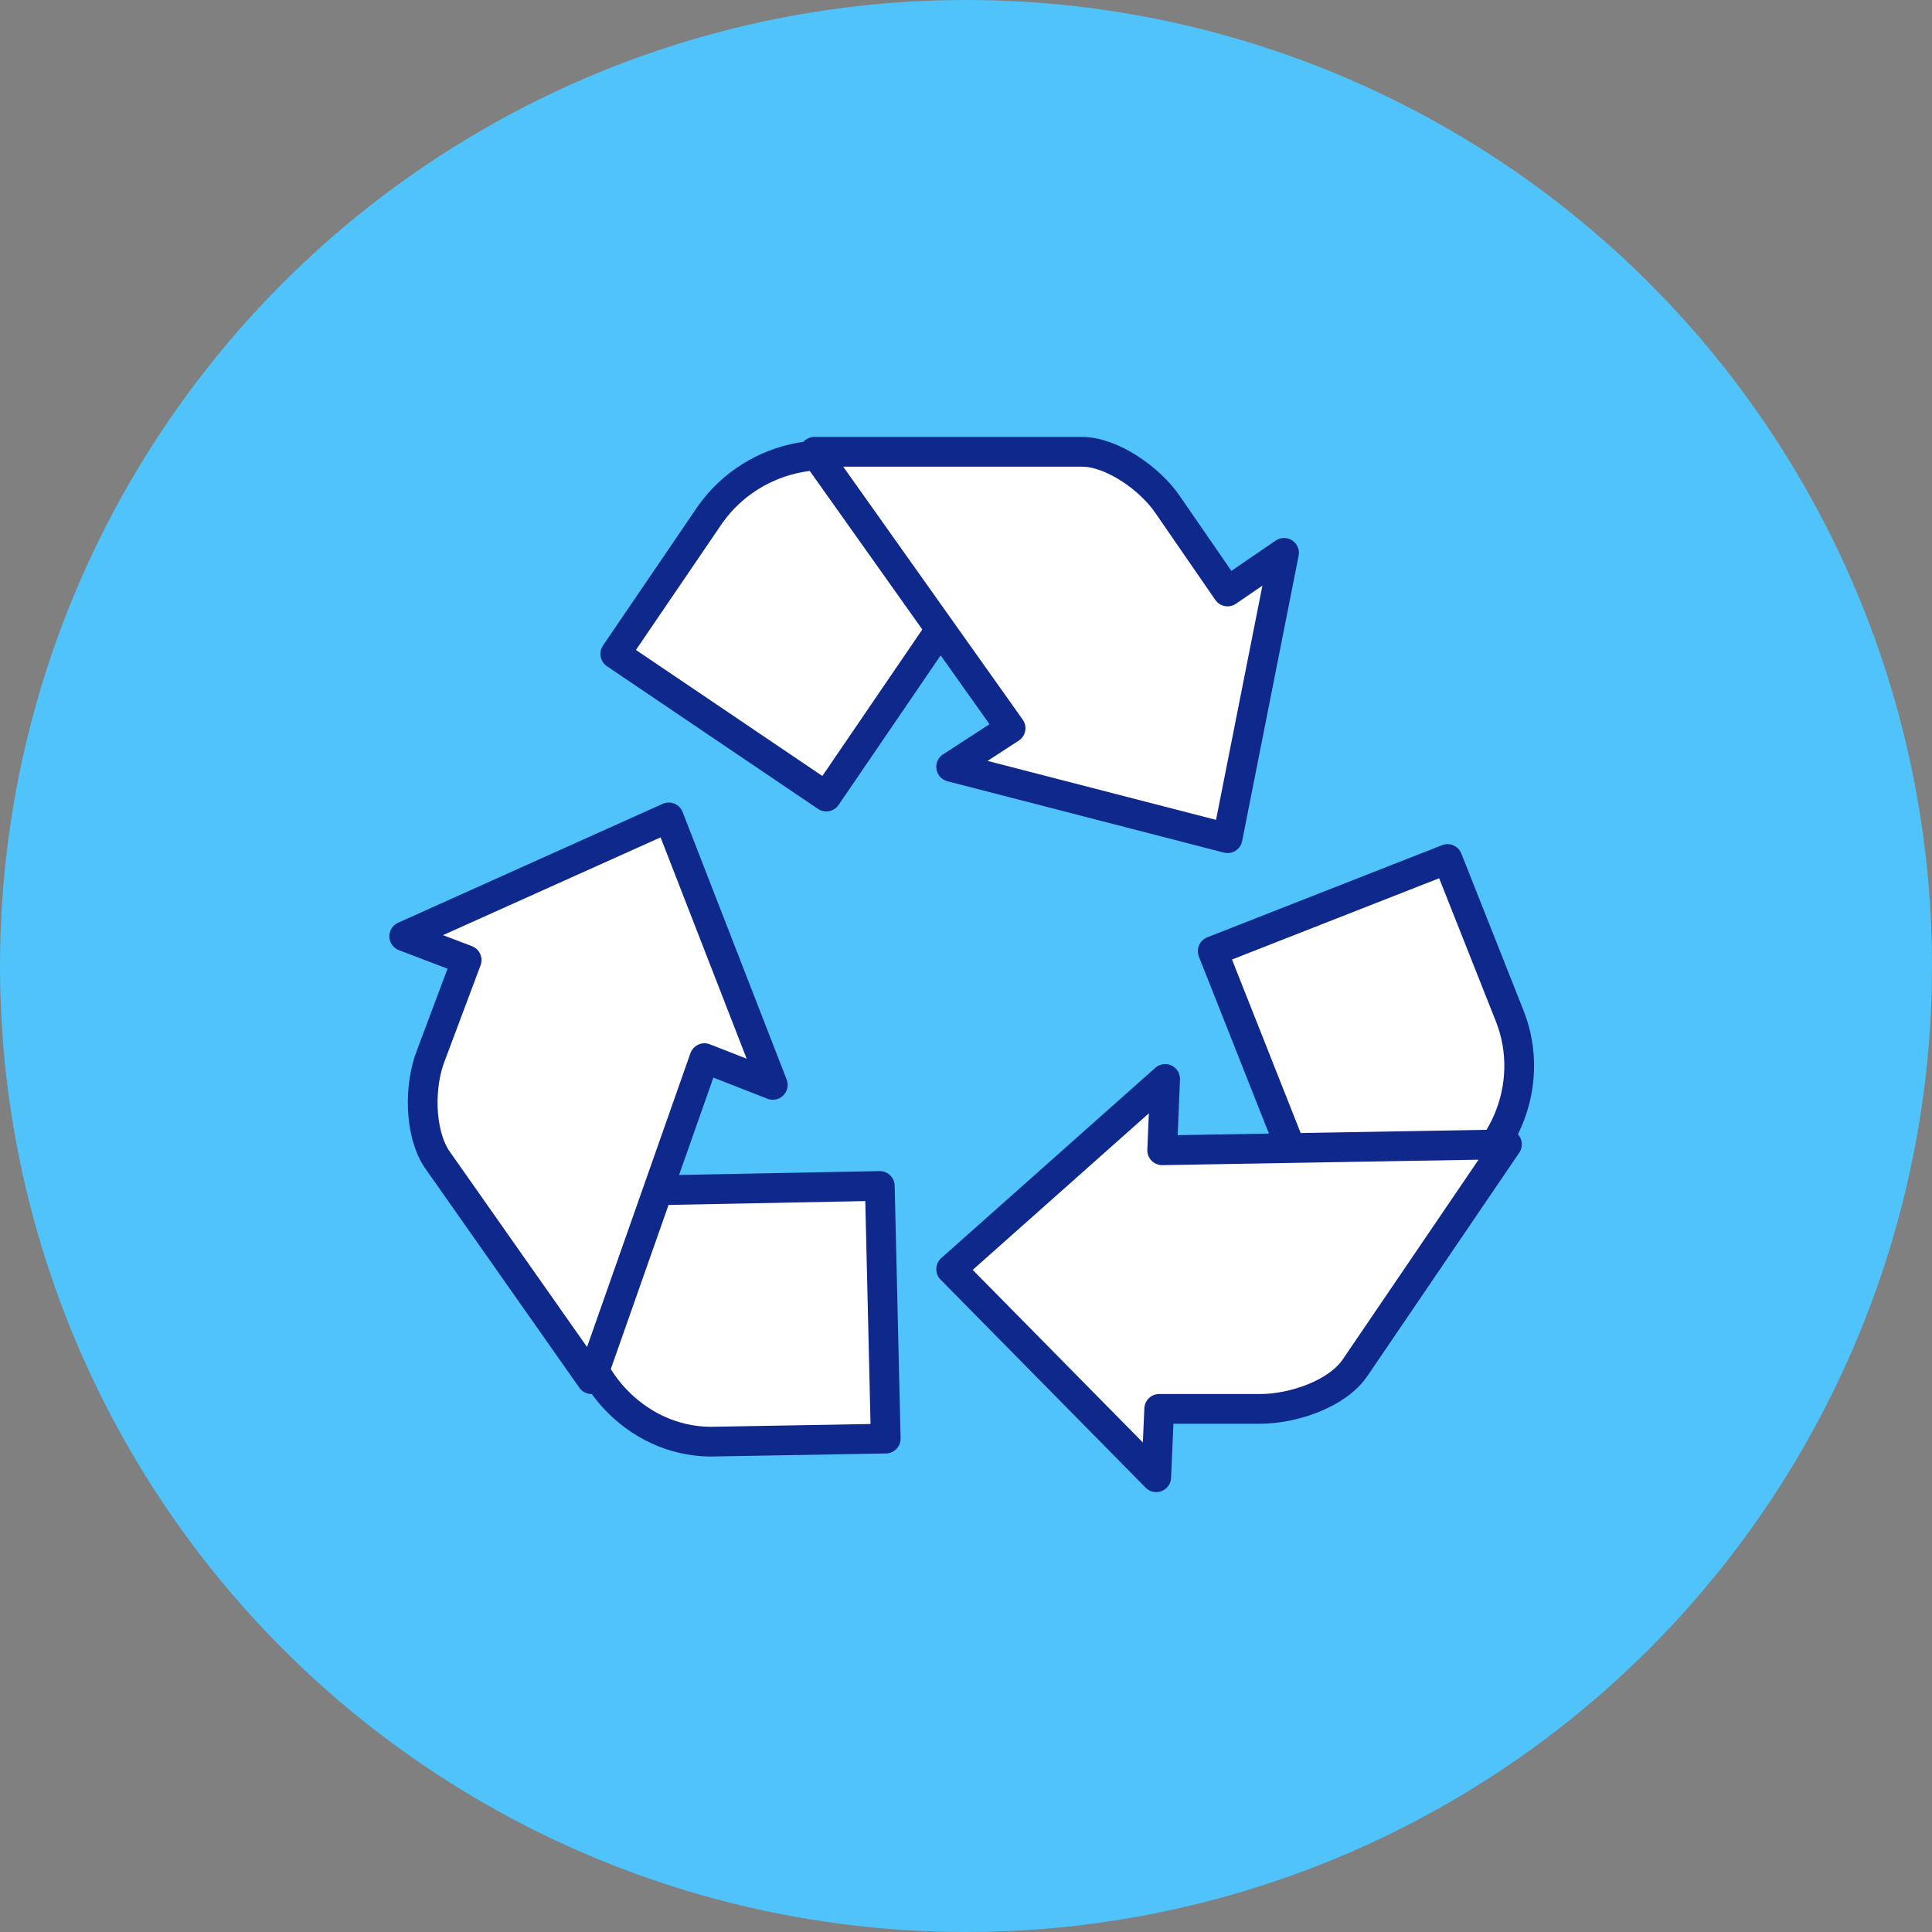
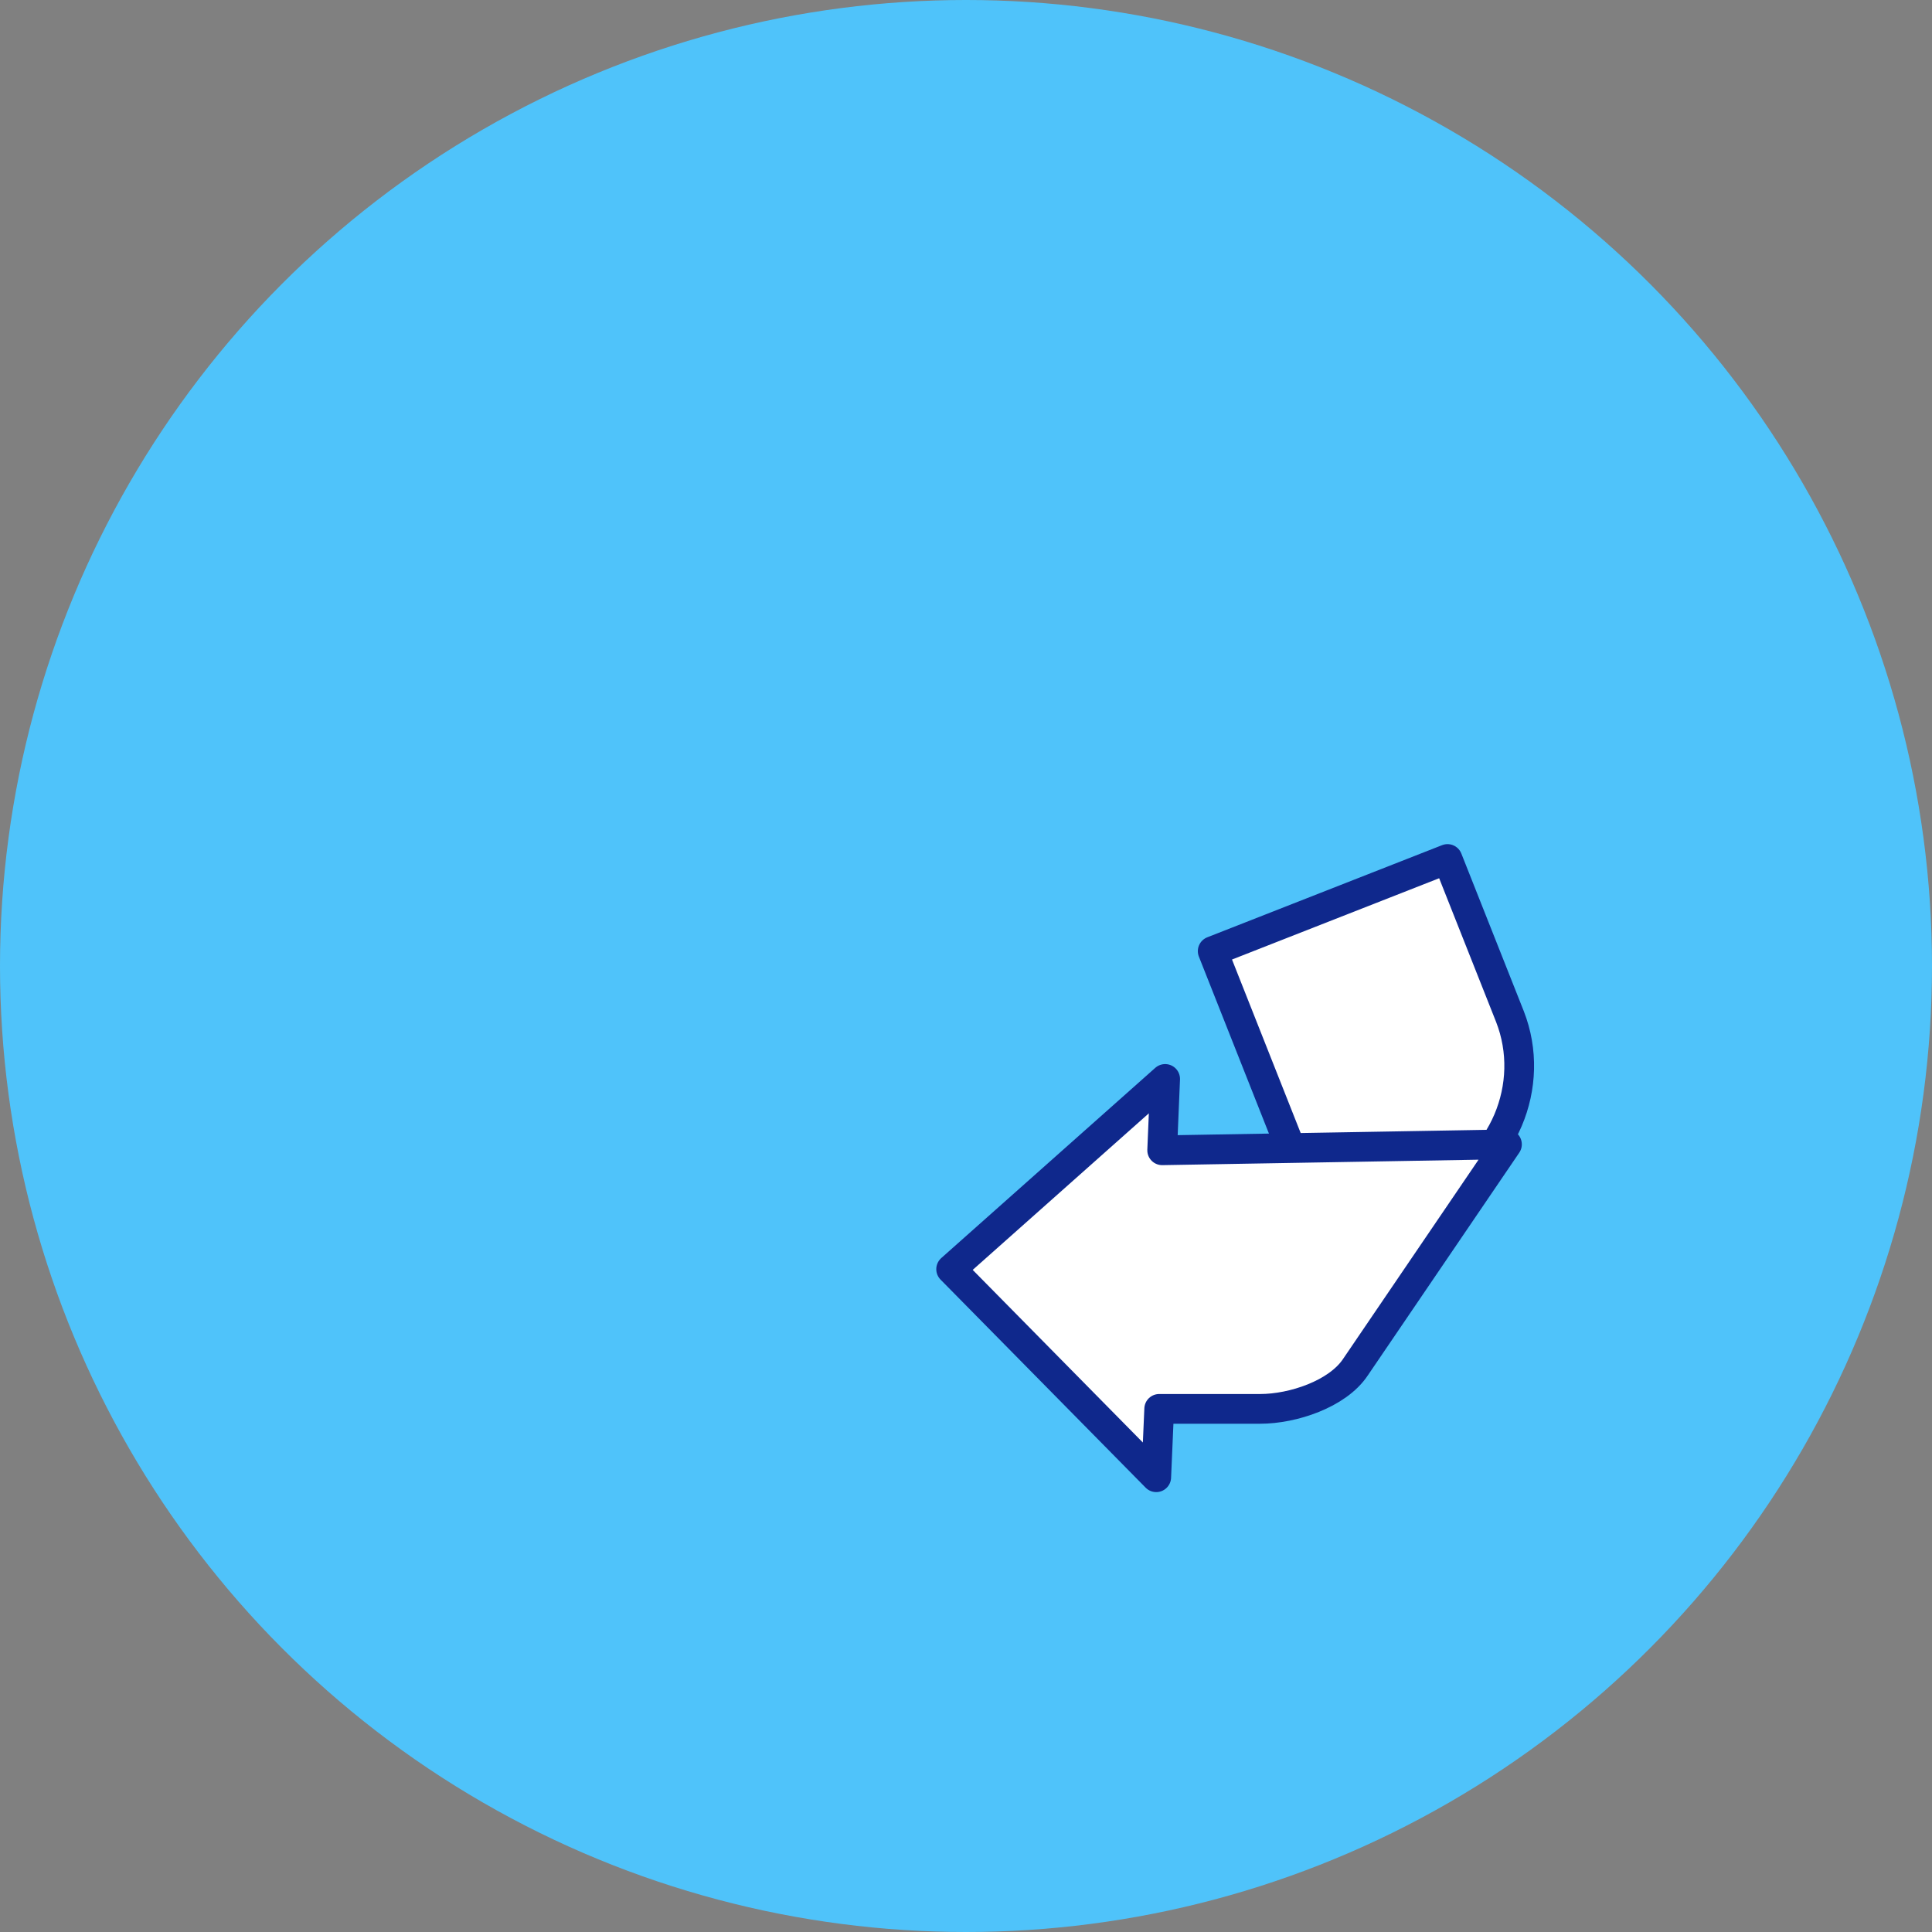
<svg xmlns="http://www.w3.org/2000/svg" version="1.1" id="レイヤー_1" x="0px" y="0px" width="65px" height="65px" viewBox="0 0 65 65" style="enable-background:new 0 0 65 65;" xml:space="preserve">
  <rect x="0" y="0" width="65" height="65" fill="#808080" stroke="none" />
  <style type="text/css">
	.st0{fill:#4FC3FA;}
	.st1{fill:#FFFFFF;stroke:#0F288C;stroke-linecap:round;stroke-linejoin:round;stroke-miterlimit:10;}
</style>
  <g>
    <circle class="st0" cx="32.5" cy="32.5" r="32.5" />
    <g>
      <path class="st1" d="M48.2,40.2l-3.6,1.4L40.8,32l7.9-3.1l2.1,5.3C51.7,36.5,50.6,39.2,48.2,40.2z" />
      <path class="st1" d="M39.1,38.7l0.1-2.4L32,42.7l6.9,7l0.1-2.3h3.4c1.1,0,2.6-0.5,3.2-1.4l5.1-7.5L39.1,38.7z" />
-       <path class="st1" d="M19.4,44l-0.1-3.9l10.3-0.2l0.2,8.5l-5.7,0.1C21.6,48.6,19.5,46.5,19.4,44z" />
-       <path class="st1" d="M23.7,35.6l2.3,0.9l-3.5-9l-8.9,4l2.1,0.8l-1.2,3.2c-0.4,1-0.4,2.6,0.2,3.5l5.2,7.4L23.7,35.6z" />
-       <path class="st1" d="M30.4,16.1l3.2,2.2l-5.8,8.5l-7.1-4.8l3.2-4.7C25.4,15.2,28.3,14.7,30.4,16.1z" />
-       <path class="st1" d="M34,24.5l-2,1.3l9.3,2.4l1.9-9.6l-1.9,1.3L39.3,17c-0.6-0.9-1.9-1.8-2.9-1.8l-9,0L34,24.5z" />
    </g>
  </g>
</svg>